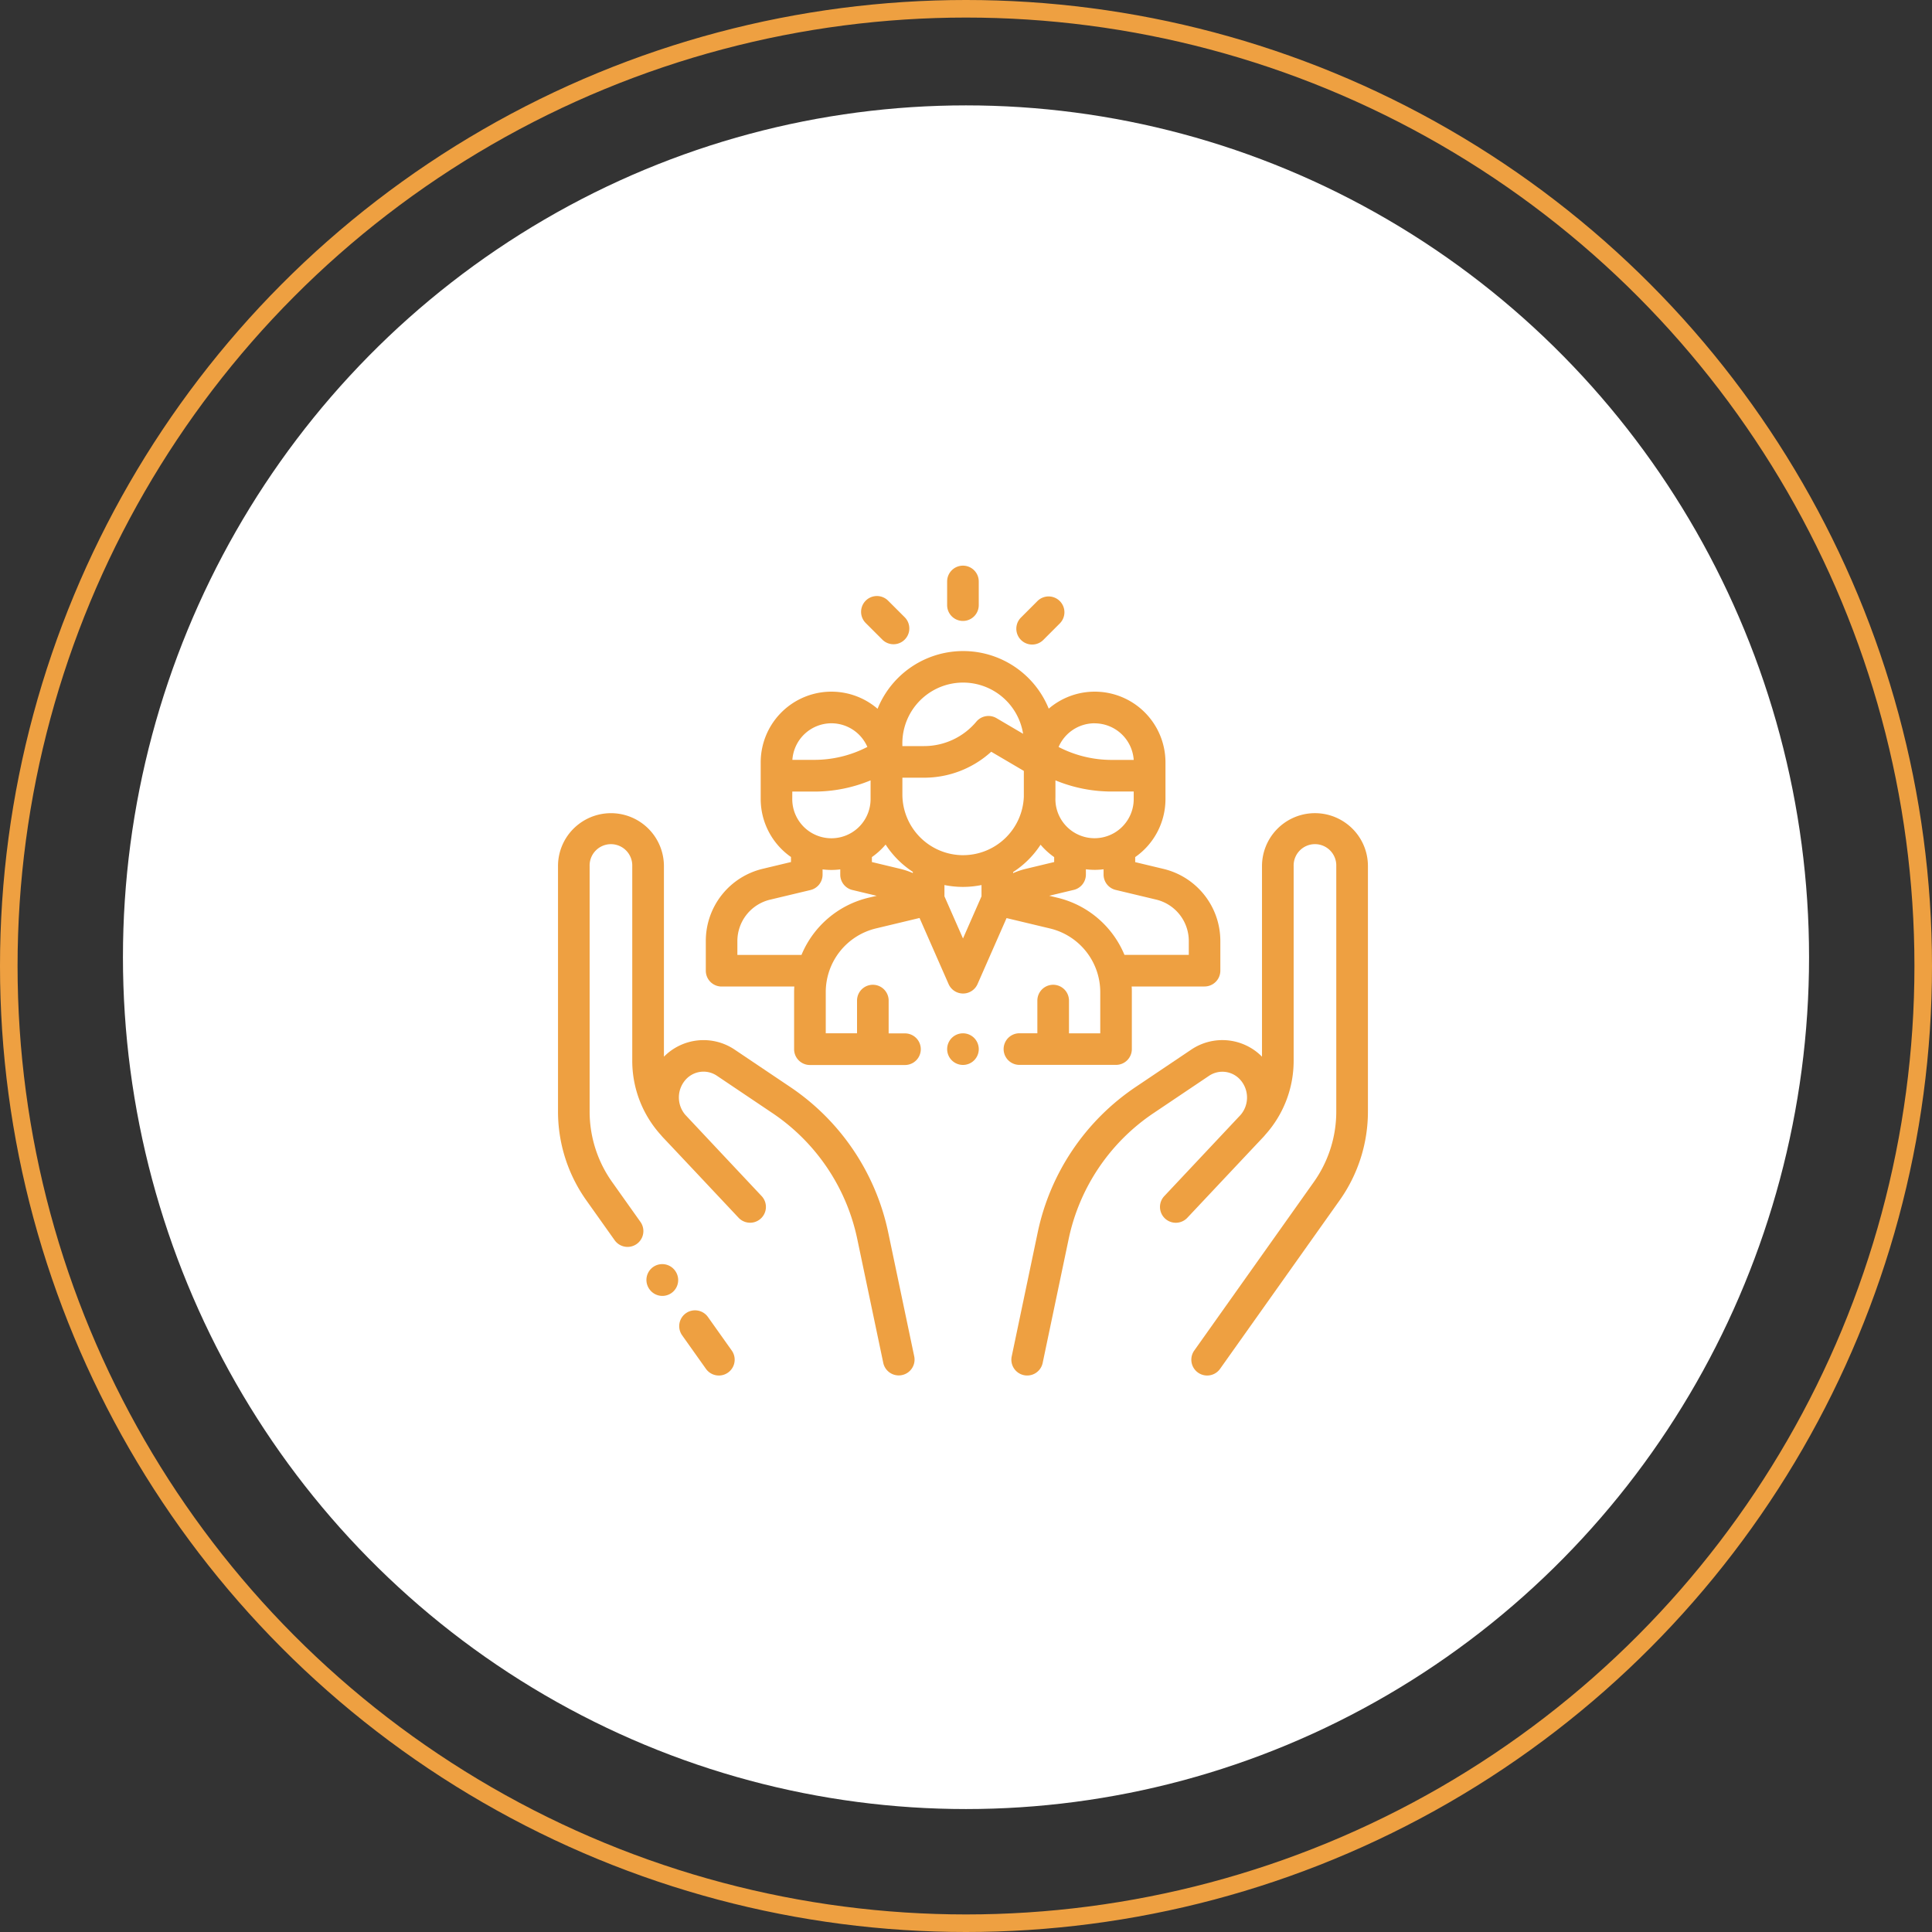
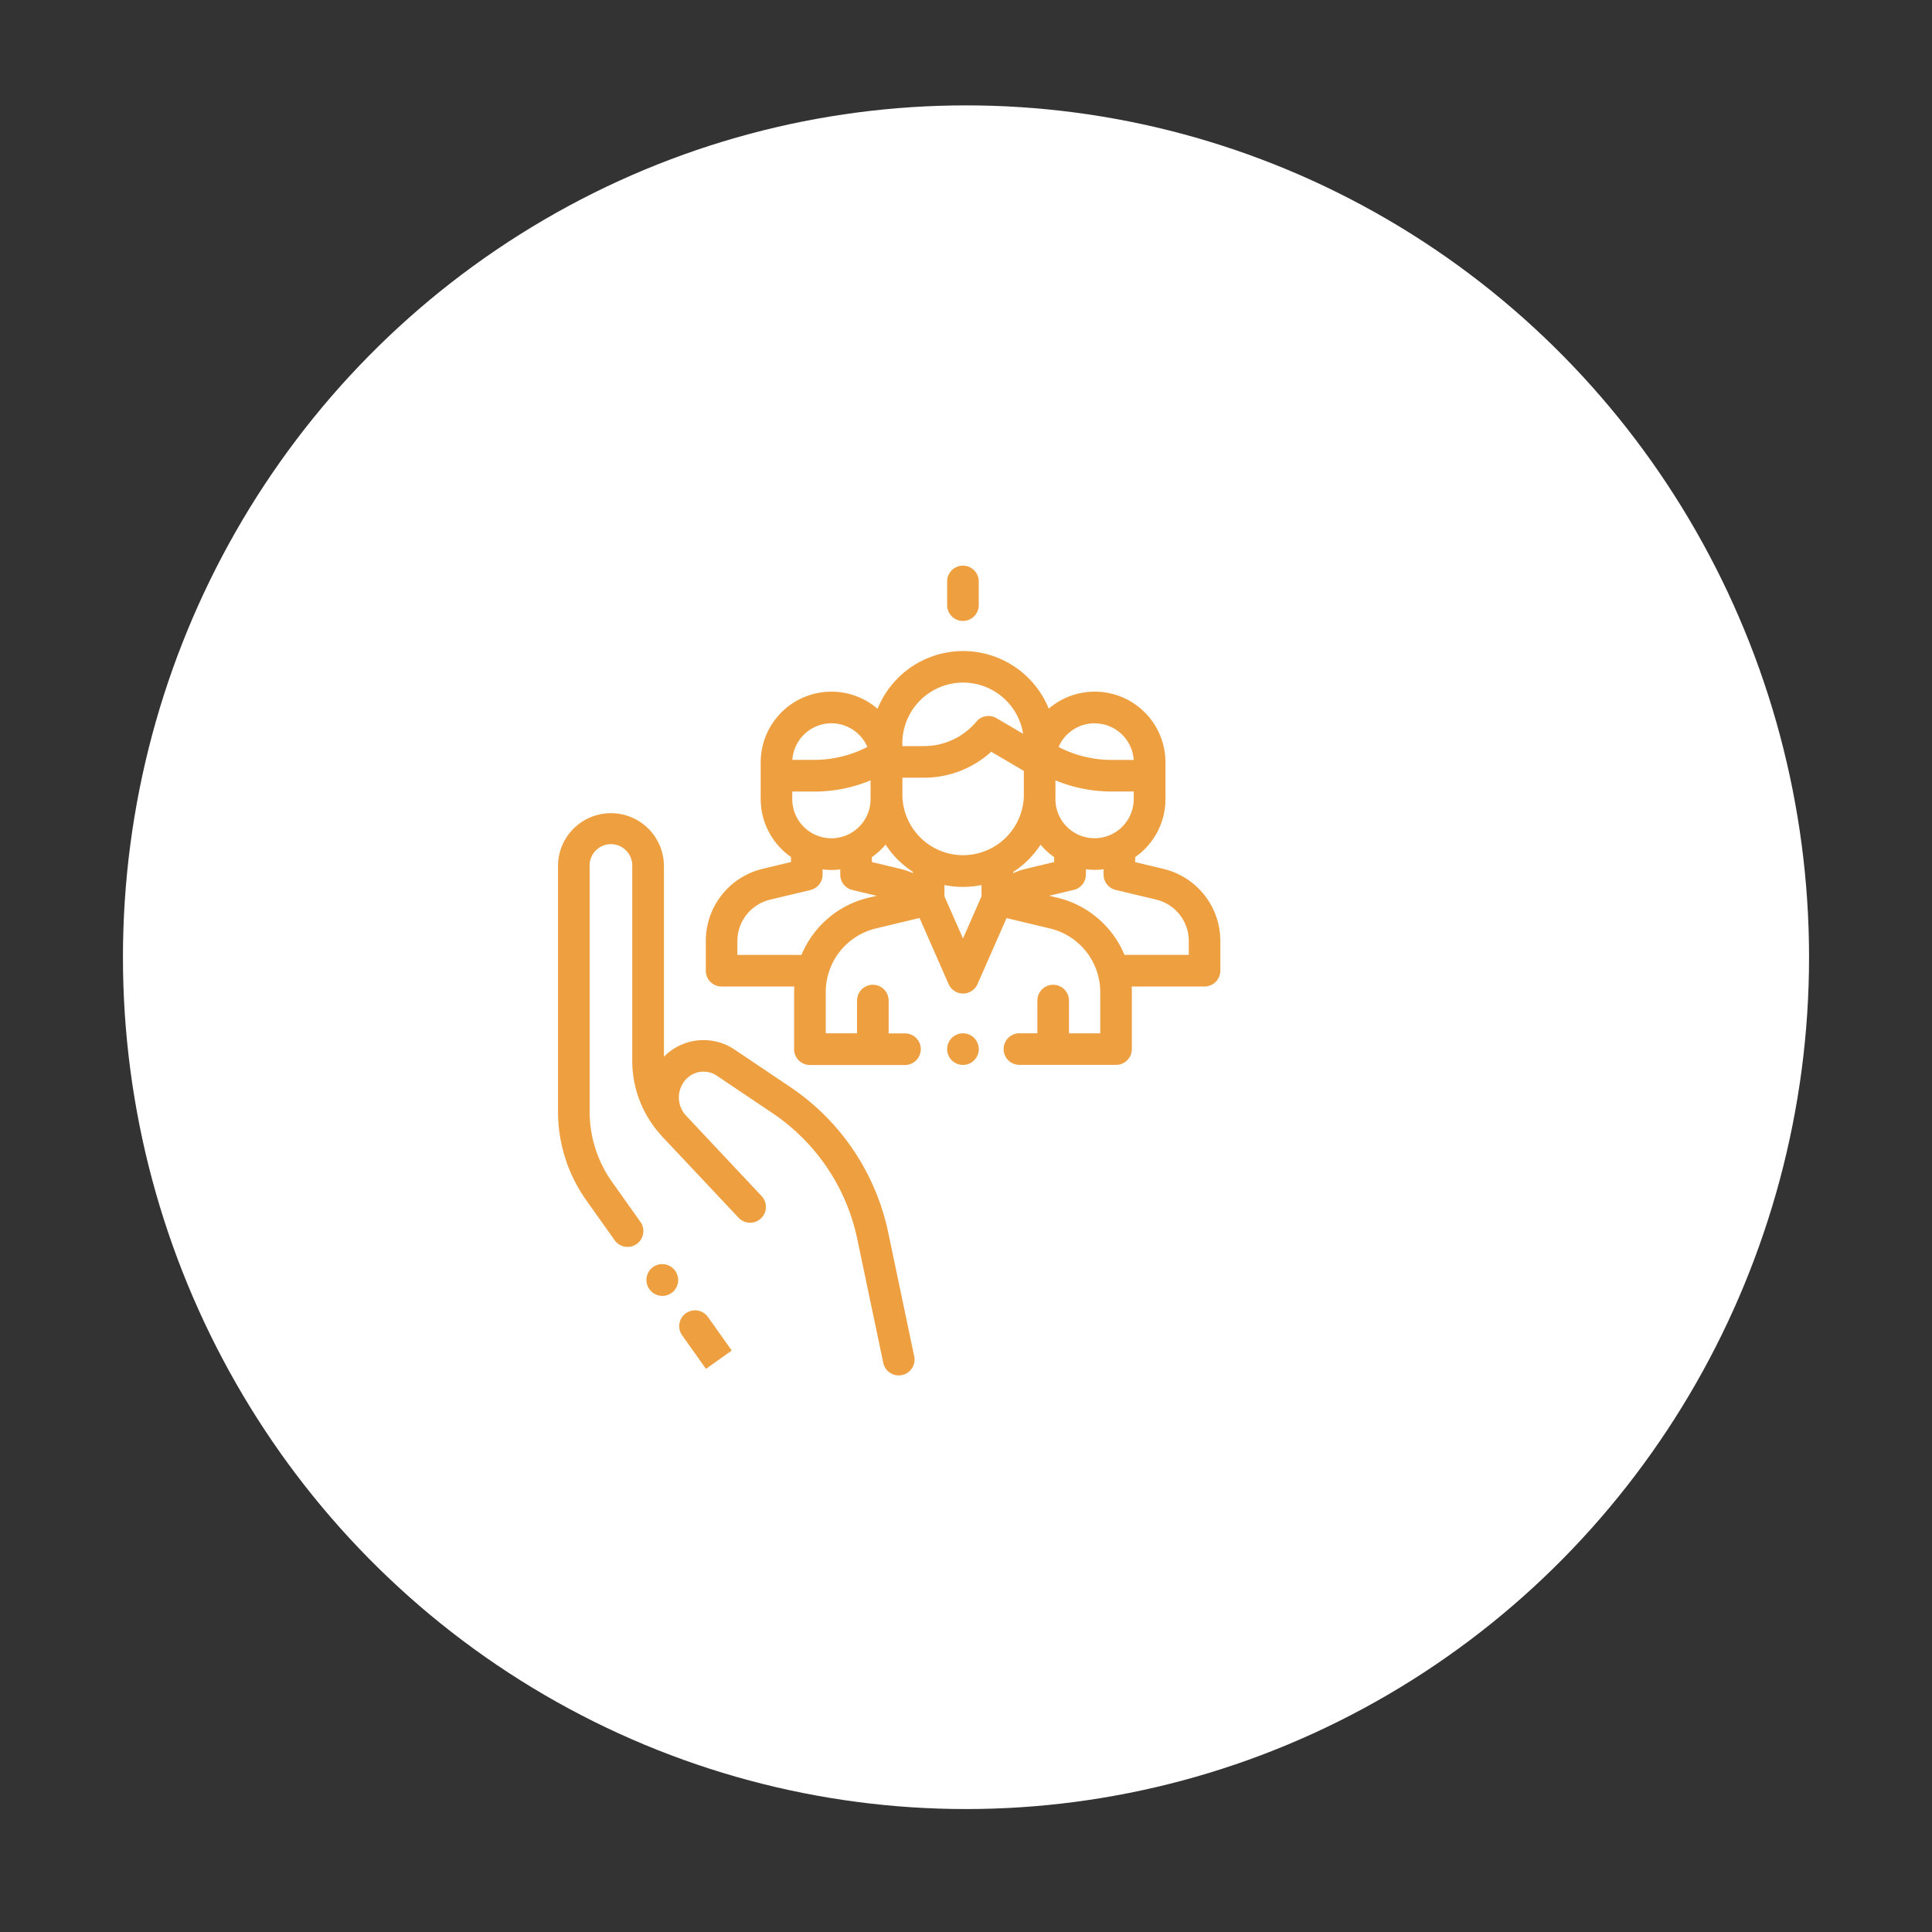
<svg xmlns="http://www.w3.org/2000/svg" width="110" height="110" viewBox="0 0 110 110">
  <rect x="0" y="0" width="110" height="110" fill="#333333" stroke="none" />
  <g id="Сгруппировать_550" data-name="Сгруппировать 550" transform="translate(-356 -978)">
    <g id="Компонент_19_4" data-name="Компонент 19 – 4" transform="translate(356 978)">
      <ellipse id="Эллипс_4" data-name="Эллипс 4" cx="48" cy="48.5" rx="48" ry="48.5" transform="translate(7 6)" fill="#fff" />
      <g id="Эллипс_5" data-name="Эллипс 5" fill="none" stroke="#eea041" stroke-width="1">
        <circle cx="55" cy="55" r="55" stroke="none" />
-         <circle cx="55" cy="55" r="54.5" fill="none" />
      </g>
    </g>
    <g id="social-care" transform="translate(387.771 1010.206)">
      <g id="Сгруппировать_527" data-name="Сгруппировать 527" transform="translate(6.901 42.398)">
        <g id="Сгруппировать_526" data-name="Сгруппировать 526">
-           <path id="Контур_241" data-name="Контур 241" d="M79.615,473.081l-1.356-1.91a.9.9,0,1,0-1.469,1.043l1.356,1.91a.9.9,0,0,0,1.469-1.043Z" transform="translate(-76.624 -470.791)" fill="#eea041" />
+           <path id="Контур_241" data-name="Контур 241" d="M79.615,473.081l-1.356-1.91a.9.9,0,1,0-1.469,1.043l1.356,1.91Z" transform="translate(-76.624 -470.791)" fill="#eea041" />
        </g>
      </g>
      <g id="Сгруппировать_529" data-name="Сгруппировать 529" transform="translate(0.001 14.09)">
        <g id="Сгруппировать_528" data-name="Сгруппировать 528">
          <path id="Контур_242" data-name="Контур 242" d="M20.282,187.385l-1.476-7.032a13.263,13.263,0,0,0-5.609-8.326l-3.15-2.118a3.169,3.169,0,0,0-4.017.41V159.467a3.015,3.015,0,0,0-4.9-2.351A3,3,0,0,0,0,159.467V173.43a8.723,8.723,0,0,0,1.619,5.077l1.606,2.262a.9.9,0,0,0,1.469-1.043l-1.606-2.262A6.932,6.932,0,0,1,1.8,173.43V159.467a1.214,1.214,0,1,1,2.427,0v11.078a6.292,6.292,0,0,0,1.623,4.225c.045.054.091.107.14.159.6.634,1.3,1.38,1.964,2.084l.927.987.009.009,1.39,1.479a.9.9,0,1,0,1.313-1.233c-.016-.017-1.071-1.14-2.274-2.42l-2.065-2.2-.015-.017a1.52,1.52,0,0,1,.029-1.992,1.362,1.362,0,0,1,1.773-.226l3.15,2.118a11.47,11.47,0,0,1,4.851,7.2l1.476,7.032a.9.9,0,1,0,1.763-.37Z" transform="translate(-0.001 -156.451)" fill="#eea041" />
        </g>
      </g>
      <g id="Сгруппировать_531" data-name="Сгруппировать 531" transform="translate(5.034 39.767)">
        <g id="Сгруппировать_530" data-name="Сгруппировать 530">
          <path id="Контур_243" data-name="Контур 243" d="M57.524,441.961l-.006-.008A.9.9,0,0,0,56.052,443l.006.008a.9.9,0,0,0,1.466-1.046Z" transform="translate(-55.884 -441.575)" fill="#eea041" />
        </g>
      </g>
      <g id="Сгруппировать_533" data-name="Сгруппировать 533" transform="translate(25.809 14.09)">
        <g id="Сгруппировать_532" data-name="Сгруппировать 532">
-           <path id="Контур_244" data-name="Контур 244" d="M305.753,157.118a3.015,3.015,0,0,0-4.9,2.351v10.852a3.169,3.169,0,0,0-4.017-.41l-3.15,2.118a13.262,13.262,0,0,0-5.609,8.326l-1.475,7.033a.9.9,0,1,0,1.763.37l1.475-7.032a11.471,11.471,0,0,1,4.851-7.2l3.15-2.118a1.362,1.362,0,0,1,1.773.226,1.52,1.52,0,0,1,.031,1.99l-.017.019-4.339,4.617a.9.9,0,1,0,1.313,1.233c.012-.013,3.692-3.926,4.29-4.559.049-.052.095-.1.14-.159a6.293,6.293,0,0,0,1.623-4.225V159.469a1.214,1.214,0,1,1,2.427,0v13.964a6.932,6.932,0,0,1-1.286,4.034l-6.8,9.585a.9.9,0,1,0,1.469,1.043l6.8-9.585a8.723,8.723,0,0,0,1.619-5.077V159.469A3,3,0,0,0,305.753,157.118Z" transform="translate(-286.58 -156.454)" fill="#eea041" />
-         </g>
+           </g>
      </g>
      <g id="Сгруппировать_535" data-name="Сгруппировать 535" transform="translate(8.411 4.863)">
        <g id="Сгруппировать_534" data-name="Сгруппировать 534">
          <path id="Контур_245" data-name="Контур 245" d="M119.441,66.4l-1.6-.383v-.287a4.028,4.028,0,0,0,1.724-3.3V60.342a4.027,4.027,0,0,0-6.646-3.063,5.258,5.258,0,0,0-9.746.007,4.027,4.027,0,0,0-6.654,3.056v2.083a4.028,4.028,0,0,0,1.724,3.3v.287l-1.6.383a4.219,4.219,0,0,0-3.249,4.117V72.2a.9.9,0,0,0,.9.9h4.138c-.006.109-.011.219-.011.33v3.238a.9.9,0,0,0,.9.9h5.413a.9.9,0,1,0,0-1.8h-.93V73.9a.9.9,0,1,0-1.8,0v1.861h-1.781V73.426a3.729,3.729,0,0,1,2.869-3.637l2.471-.592,1.654,3.763a.9.9,0,0,0,.824.538h0a.9.9,0,0,0,.824-.538l1.652-3.757,2.464.589a3.728,3.728,0,0,1,2.871,3.638v2.335h-1.781V73.9a.9.9,0,1,0-1.8,0v1.861h-1.021a.9.9,0,1,0,0,1.8h5.5a.9.9,0,0,0,.9-.9V73.429c0-.112,0-.222-.011-.332h4.15a.9.9,0,0,0,.9-.9V70.514A4.219,4.219,0,0,0,119.441,66.4Zm-3.909-8.285a2.232,2.232,0,0,1,2.225,2.082H116.5a6.564,6.564,0,0,1-3.02-.736A2.232,2.232,0,0,1,115.532,58.112ZM113.3,62.293c0-.044,0-.088,0-.132v-.8a8.366,8.366,0,0,0,3.2.636h1.257v.429a2.229,2.229,0,1,1-4.459,0Zm-8.716-3.033h0a3.459,3.459,0,0,1,6.875-.55l-1.516-.891a.9.9,0,0,0-1.146.2,3.88,3.88,0,0,1-2.981,1.391h-1.231Zm-4.039-1.148a2.233,2.233,0,0,1,2.047,1.346,6.564,6.564,0,0,1-3.02.736H98.323A2.232,2.232,0,0,1,100.548,58.112ZM98.318,62h1.257a8.366,8.366,0,0,0,3.2-.638v1.067a2.229,2.229,0,0,1-4.459,0Zm4.35,6.041A5.523,5.523,0,0,0,98.841,71.3h-3.65v-.781a2.424,2.424,0,0,1,1.866-2.365l2.294-.548a.9.9,0,0,0,.691-.876v-.3a3.909,3.909,0,0,0,1.007,0v.257c0,.013,0,.027,0,.04a.9.9,0,0,0,.732.886l1.343.322Zm2.512-1.4a4.225,4.225,0,0,0-.721-.243l-1.609-.386V65.73a4.063,4.063,0,0,0,.781-.713,5.3,5.3,0,0,0,1.549,1.553Zm3.911,1.323-1.054,2.4-1.056-2.4v-.643a5.278,5.278,0,0,0,2.11,0Zm-1.046-2.342a3.463,3.463,0,0,1-3.459-3.459V61.21h1.231a5.674,5.674,0,0,0,3.827-1.478l1.857,1.091v1.47A3.463,3.463,0,0,1,108.046,65.621Zm2.847,1.021v-.061a5.3,5.3,0,0,0,1.562-1.557,4.062,4.062,0,0,0,.774.706v.281l-1.609.386A4.241,4.241,0,0,0,110.893,66.642Zm10,4.653h-3.663a5.522,5.522,0,0,0-3.83-3.256l-.452-.108,1.351-.324a.9.9,0,0,0,.736-.887c0-.007,0-.014,0-.021v-.276a3.91,3.91,0,0,0,1.007,0v.3a.9.9,0,0,0,.691.876l2.294.548a2.424,2.424,0,0,1,1.867,2.365V71.3Z" transform="translate(-93.39 -54)" fill="#eea041" />
        </g>
      </g>
      <g id="Сгруппировать_537" data-name="Сгруппировать 537" transform="translate(22.155 26.627)">
        <g id="Сгруппировать_536" data-name="Сгруппировать 536">
          <path id="Контур_246" data-name="Контур 246" d="M247.537,295.933a.9.9,0,1,0,.264.638A.908.908,0,0,0,247.537,295.933Z" transform="translate(-246 -295.67)" fill="#eea041" />
        </g>
      </g>
      <g id="Сгруппировать_539" data-name="Сгруппировать 539" transform="translate(22.154)">
        <g id="Сгруппировать_538" data-name="Сгруппировать 538">
          <path id="Контур_247" data-name="Контур 247" d="M246.894,0a.9.9,0,0,0-.9.9V2.248a.9.9,0,1,0,1.8,0V.9A.9.9,0,0,0,246.894,0Z" transform="translate(-245.993 0)" fill="#eea041" />
        </g>
      </g>
      <g id="Сгруппировать_541" data-name="Сгруппировать 541" transform="translate(17.256 1.73)">
        <g id="Сгруппировать_540" data-name="Сгруппировать 540">
-           <path id="Контур_248" data-name="Контур 248" d="M194.081,20.42l-.945-.944a.9.9,0,1,0-1.273,1.274l.945.944a.9.9,0,1,0,1.273-1.274Z" transform="translate(-191.599 -19.213)" fill="#eea041" />
-         </g>
+           </g>
      </g>
      <g id="Сгруппировать_543" data-name="Сгруппировать 543" transform="translate(26.095 1.753)">
        <g id="Сгруппировать_542" data-name="Сгруппировать 542">
-           <path id="Контур_249" data-name="Контур 249" d="M292.22,19.733a.9.9,0,0,0-1.274,0l-.937.938a.9.9,0,1,0,1.274,1.273l.937-.938A.9.9,0,0,0,292.22,19.733Z" transform="translate(-289.746 -19.469)" fill="#eea041" />
-         </g>
+           </g>
      </g>
    </g>
  </g>
</svg>